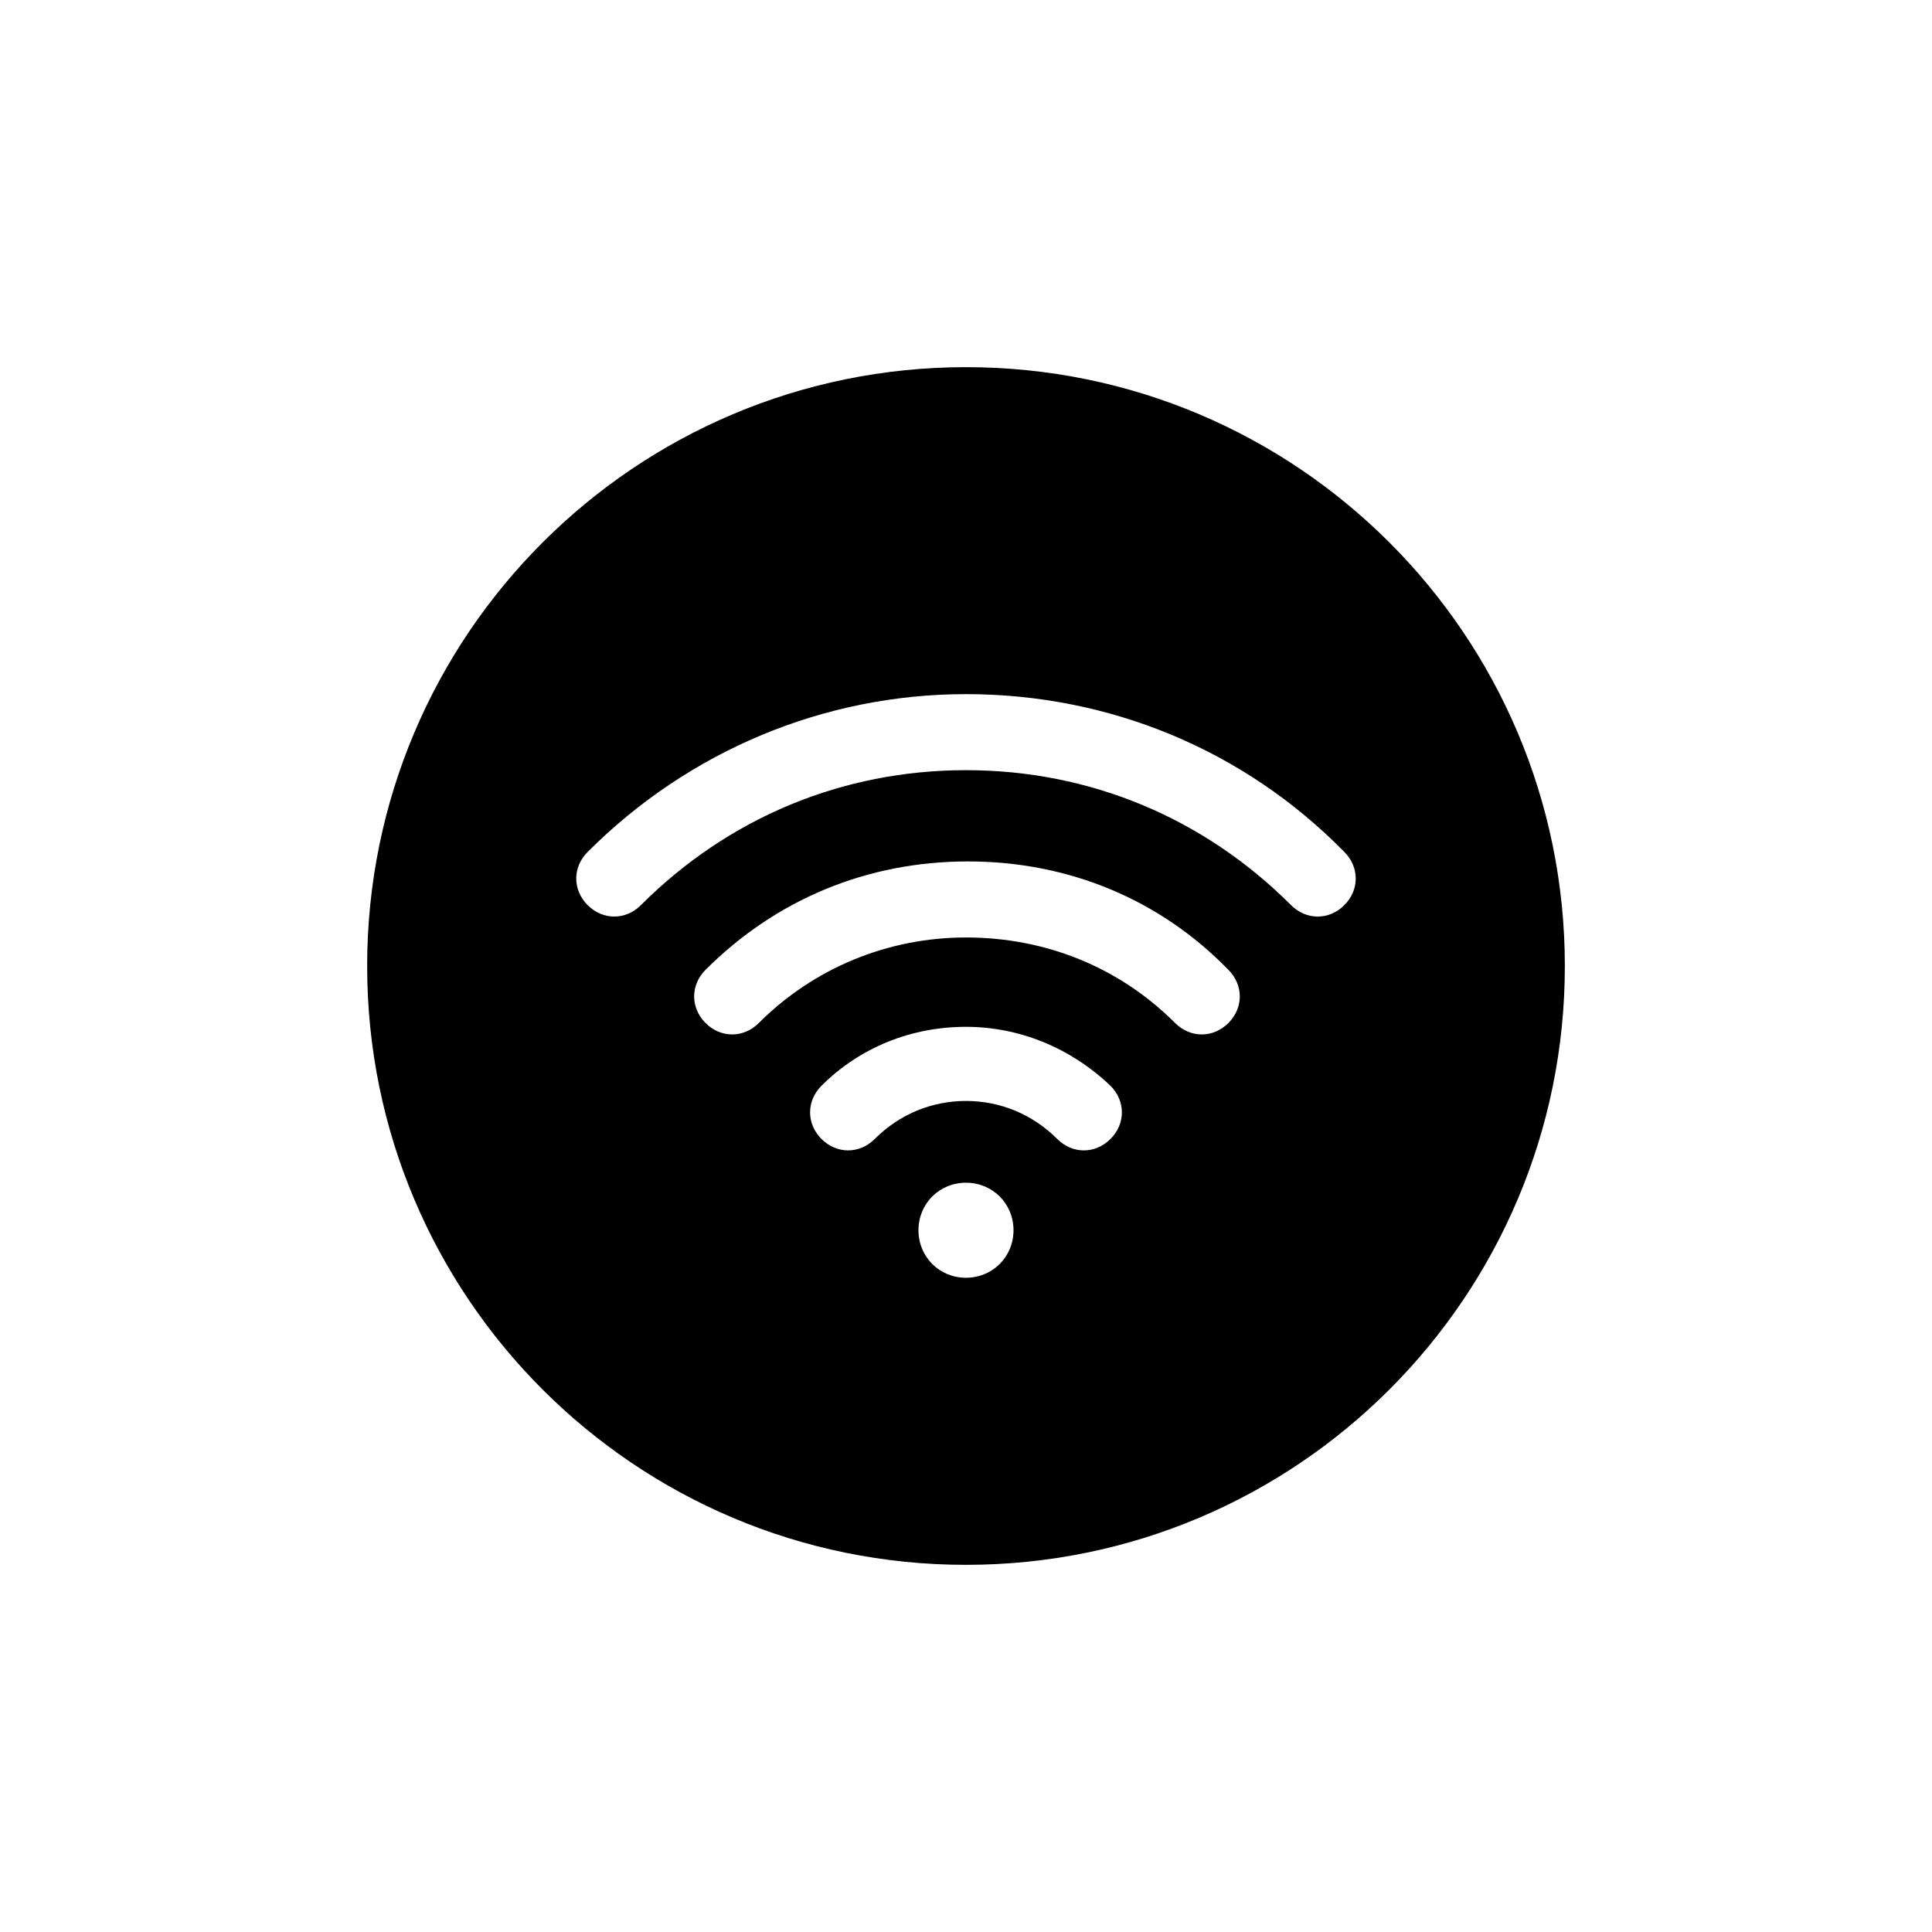
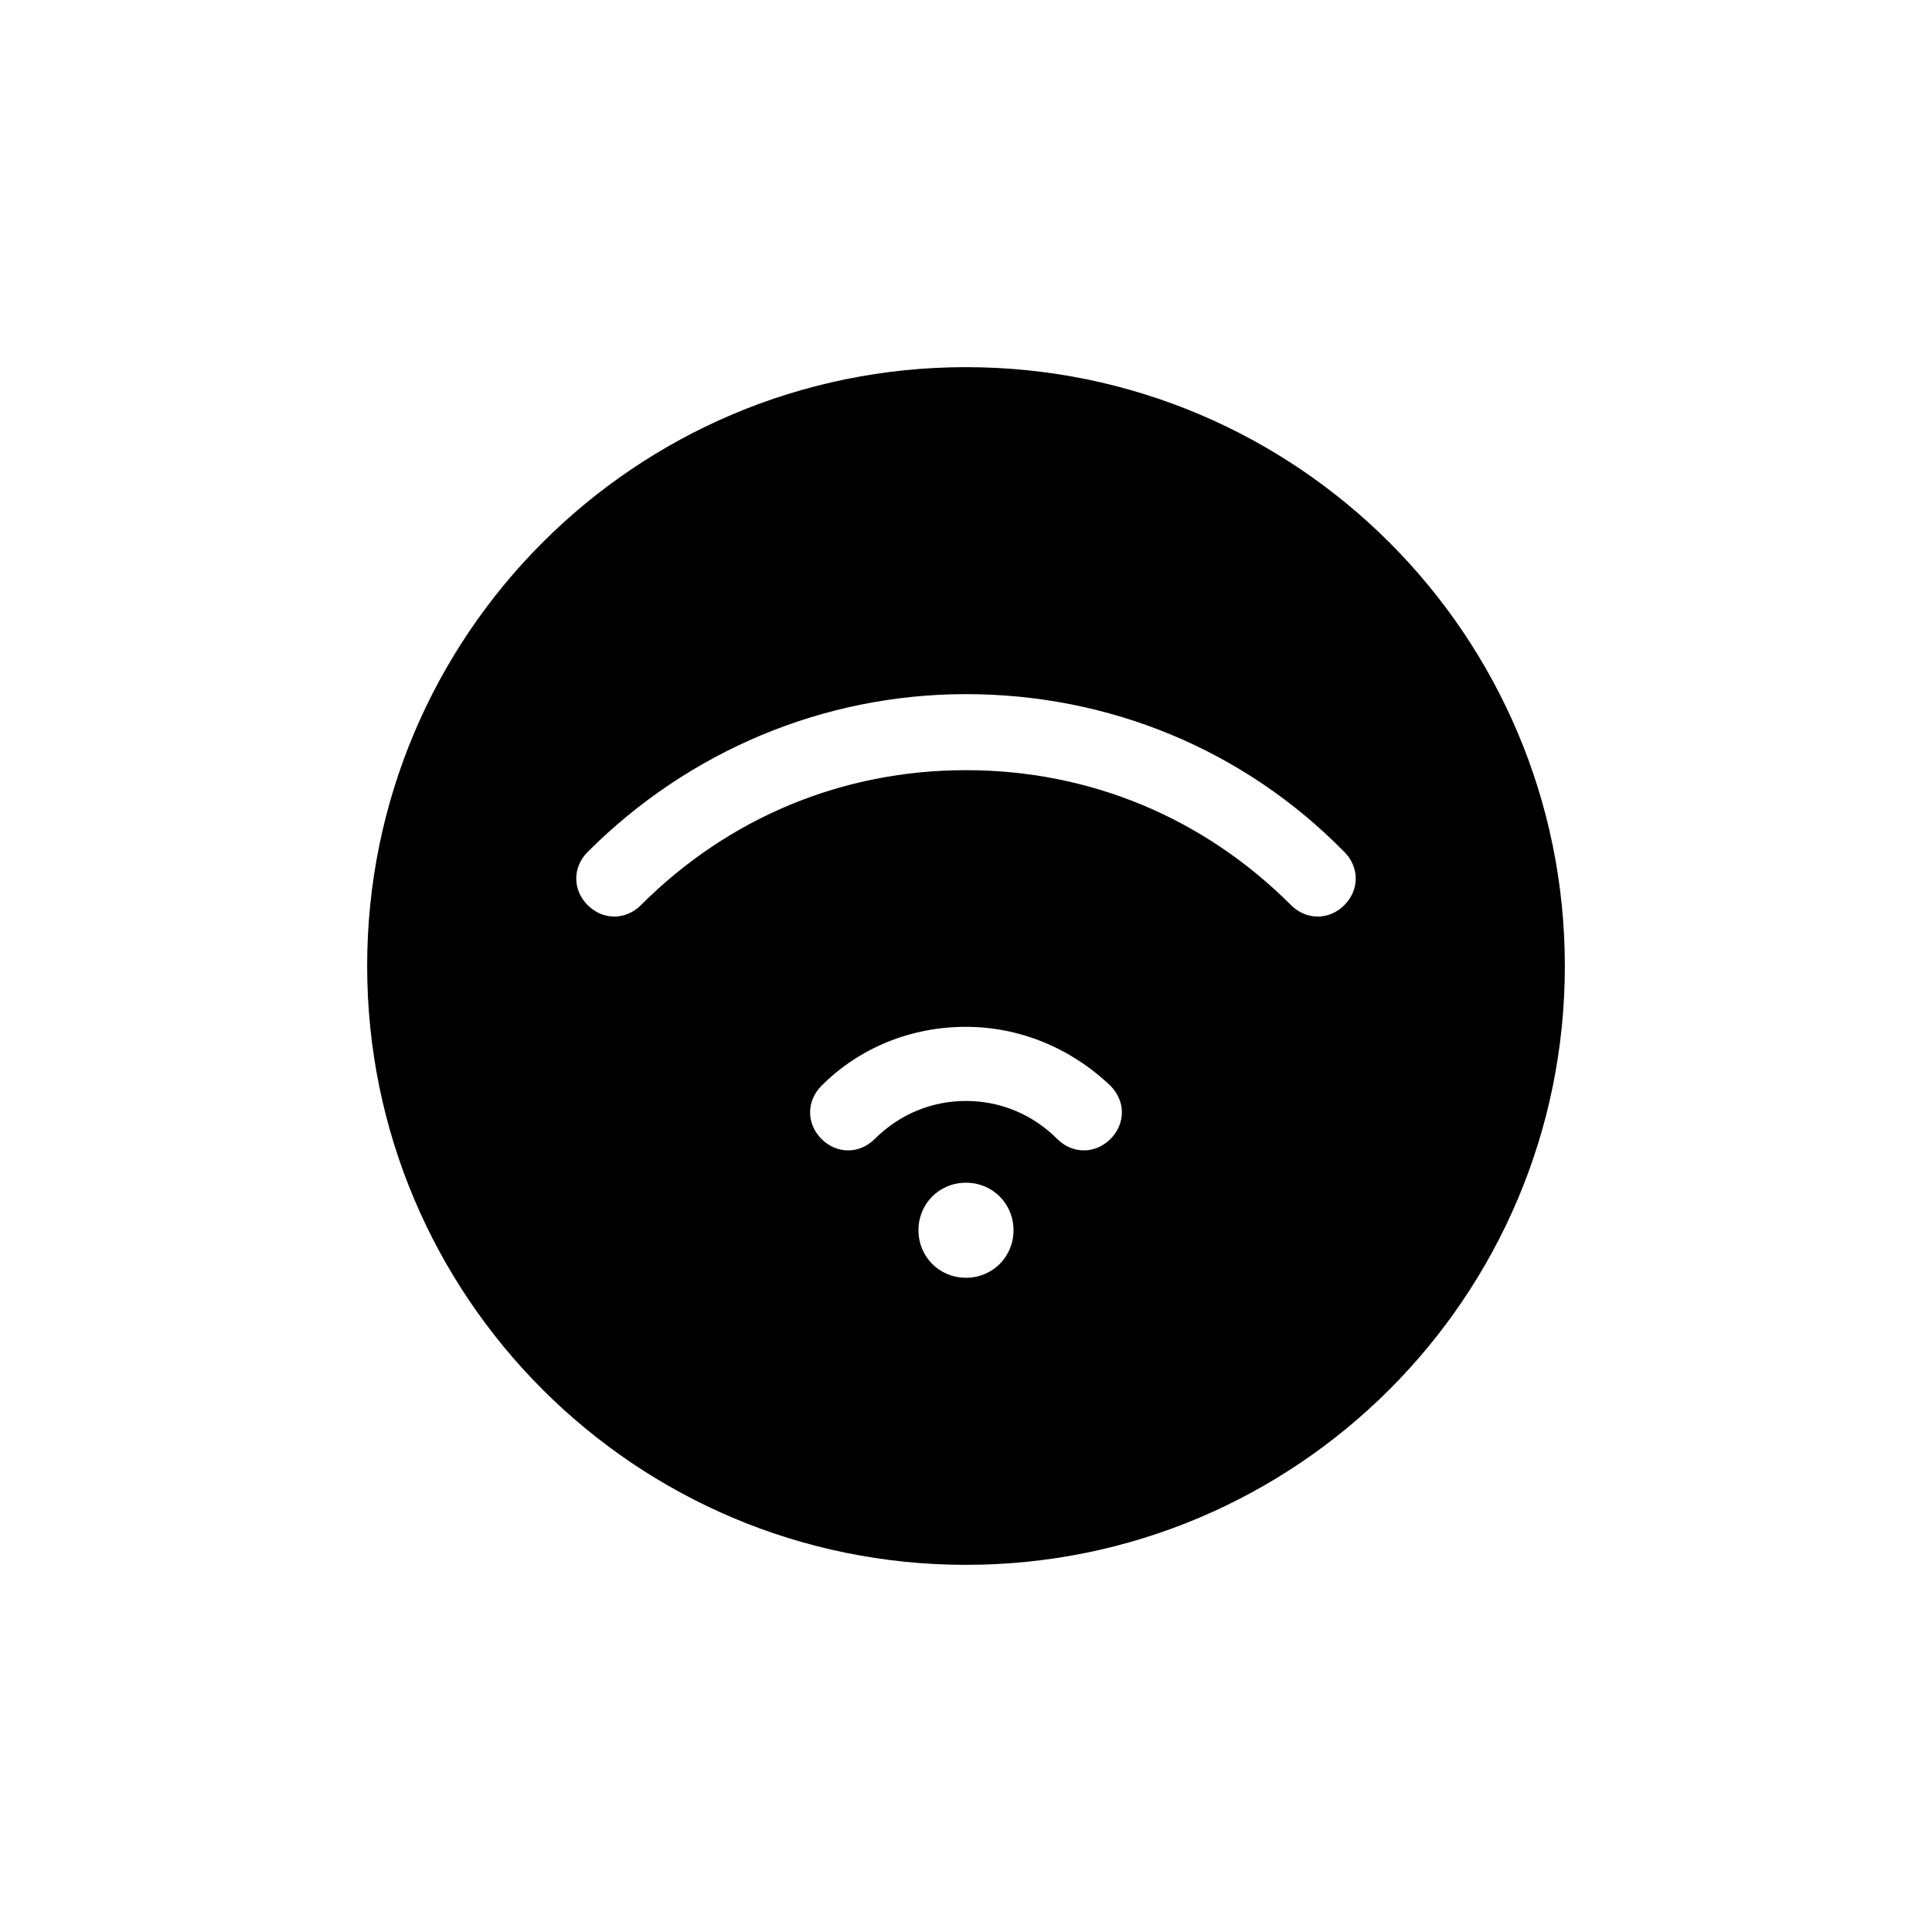
<svg xmlns="http://www.w3.org/2000/svg" fill="#000000" width="800px" height="800px" version="1.1" viewBox="144 144 512 512">
-   <path d="m400 241.3c-87.664 0-158.7 71.039-158.7 158.7-0.004 87.664 71.035 158.7 158.7 158.7 87.66 0 158.7-71.039 158.7-158.7 0-87.664-71.039-158.7-158.7-158.7zm0 151.14c-20.656 0-40.305 8.062-54.914 22.672-4.031 4.031-10.078 4.031-14.105 0-4.031-4.031-4.031-10.078 0-14.105 18.641-18.641 42.824-28.719 69.527-28.719 26.703 0 50.883 10.078 69.023 28.719 4.031 4.031 4.031 10.078 0 14.105-2.016 2.016-4.535 3.023-7.055 3.023-2.519 0-5.039-1.008-7.055-3.023-15.117-15.113-34.766-22.672-55.422-22.672zm38.289 53.402c-2.016 2.016-4.535 3.023-7.055 3.023s-5.039-1.008-7.055-3.023c-6.551-6.551-15.113-10.078-24.184-10.078-9.07 0-17.633 3.527-24.184 10.078-4.031 4.031-10.078 4.031-14.105 0-4.031-4.031-4.031-10.078 0-14.105 10.078-10.078 23.68-15.617 38.289-15.617 14.105 0 27.711 5.543 38.289 15.617 4.035 4.031 4.035 10.078 0.004 14.105zm-50.887 24.184c0-7.055 5.543-12.594 12.594-12.594 7.055 0 12.594 5.543 12.594 12.594 0 7.055-5.543 12.594-12.594 12.594-7.051 0.004-12.594-5.539-12.594-12.594zm105.8-83.129c-2.519 0-5.039-1.008-7.055-3.023-23.176-23.176-53.402-35.77-86.152-35.77-32.746 0-62.977 12.594-86.152 35.77-4.031 4.031-10.078 4.031-14.105 0-4.031-4.031-4.031-10.078 0-14.105 26.703-26.703 62.473-41.816 100.26-41.816s73.555 14.609 100.26 41.816c4.031 4.031 4.031 10.078 0 14.105-2.012 2.016-4.531 3.023-7.051 3.023z" />
+   <path d="m400 241.3c-87.664 0-158.7 71.039-158.7 158.7-0.004 87.664 71.035 158.7 158.7 158.7 87.66 0 158.7-71.039 158.7-158.7 0-87.664-71.039-158.7-158.7-158.7zm0 151.14zm38.289 53.402c-2.016 2.016-4.535 3.023-7.055 3.023s-5.039-1.008-7.055-3.023c-6.551-6.551-15.113-10.078-24.184-10.078-9.07 0-17.633 3.527-24.184 10.078-4.031 4.031-10.078 4.031-14.105 0-4.031-4.031-4.031-10.078 0-14.105 10.078-10.078 23.68-15.617 38.289-15.617 14.105 0 27.711 5.543 38.289 15.617 4.035 4.031 4.035 10.078 0.004 14.105zm-50.887 24.184c0-7.055 5.543-12.594 12.594-12.594 7.055 0 12.594 5.543 12.594 12.594 0 7.055-5.543 12.594-12.594 12.594-7.051 0.004-12.594-5.539-12.594-12.594zm105.8-83.129c-2.519 0-5.039-1.008-7.055-3.023-23.176-23.176-53.402-35.77-86.152-35.77-32.746 0-62.977 12.594-86.152 35.77-4.031 4.031-10.078 4.031-14.105 0-4.031-4.031-4.031-10.078 0-14.105 26.703-26.703 62.473-41.816 100.26-41.816s73.555 14.609 100.26 41.816c4.031 4.031 4.031 10.078 0 14.105-2.012 2.016-4.531 3.023-7.051 3.023z" />
</svg>